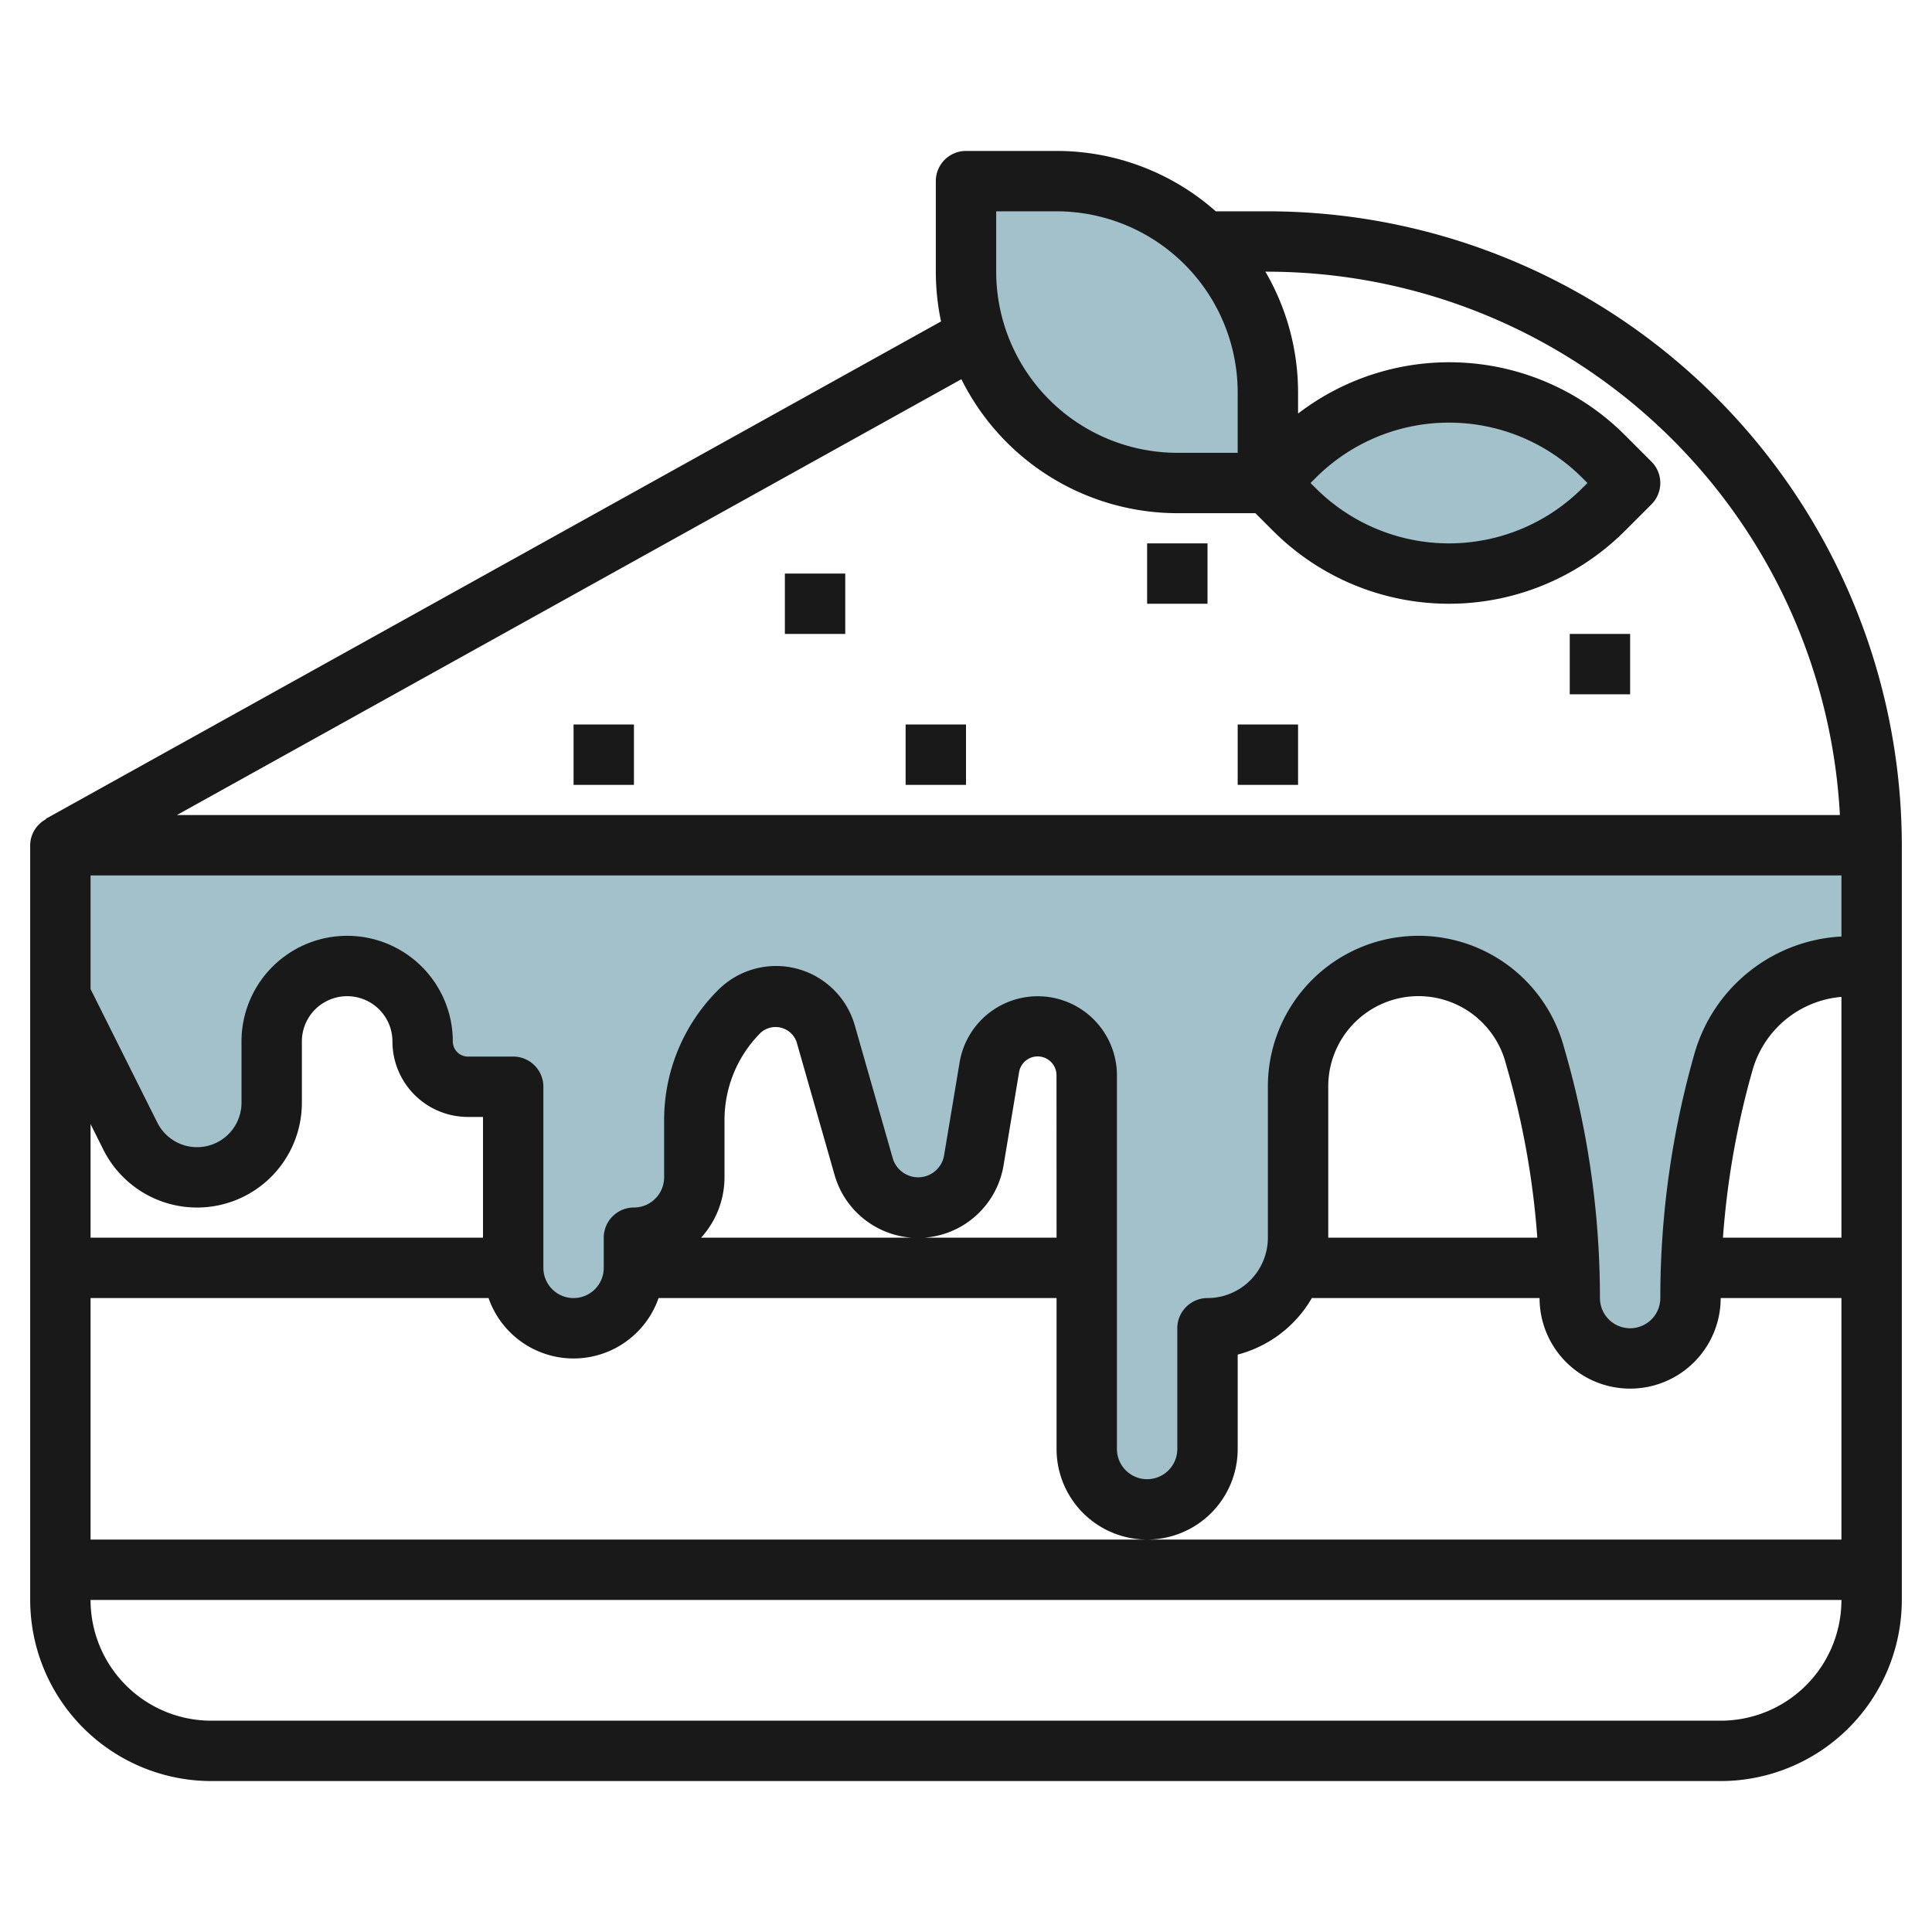
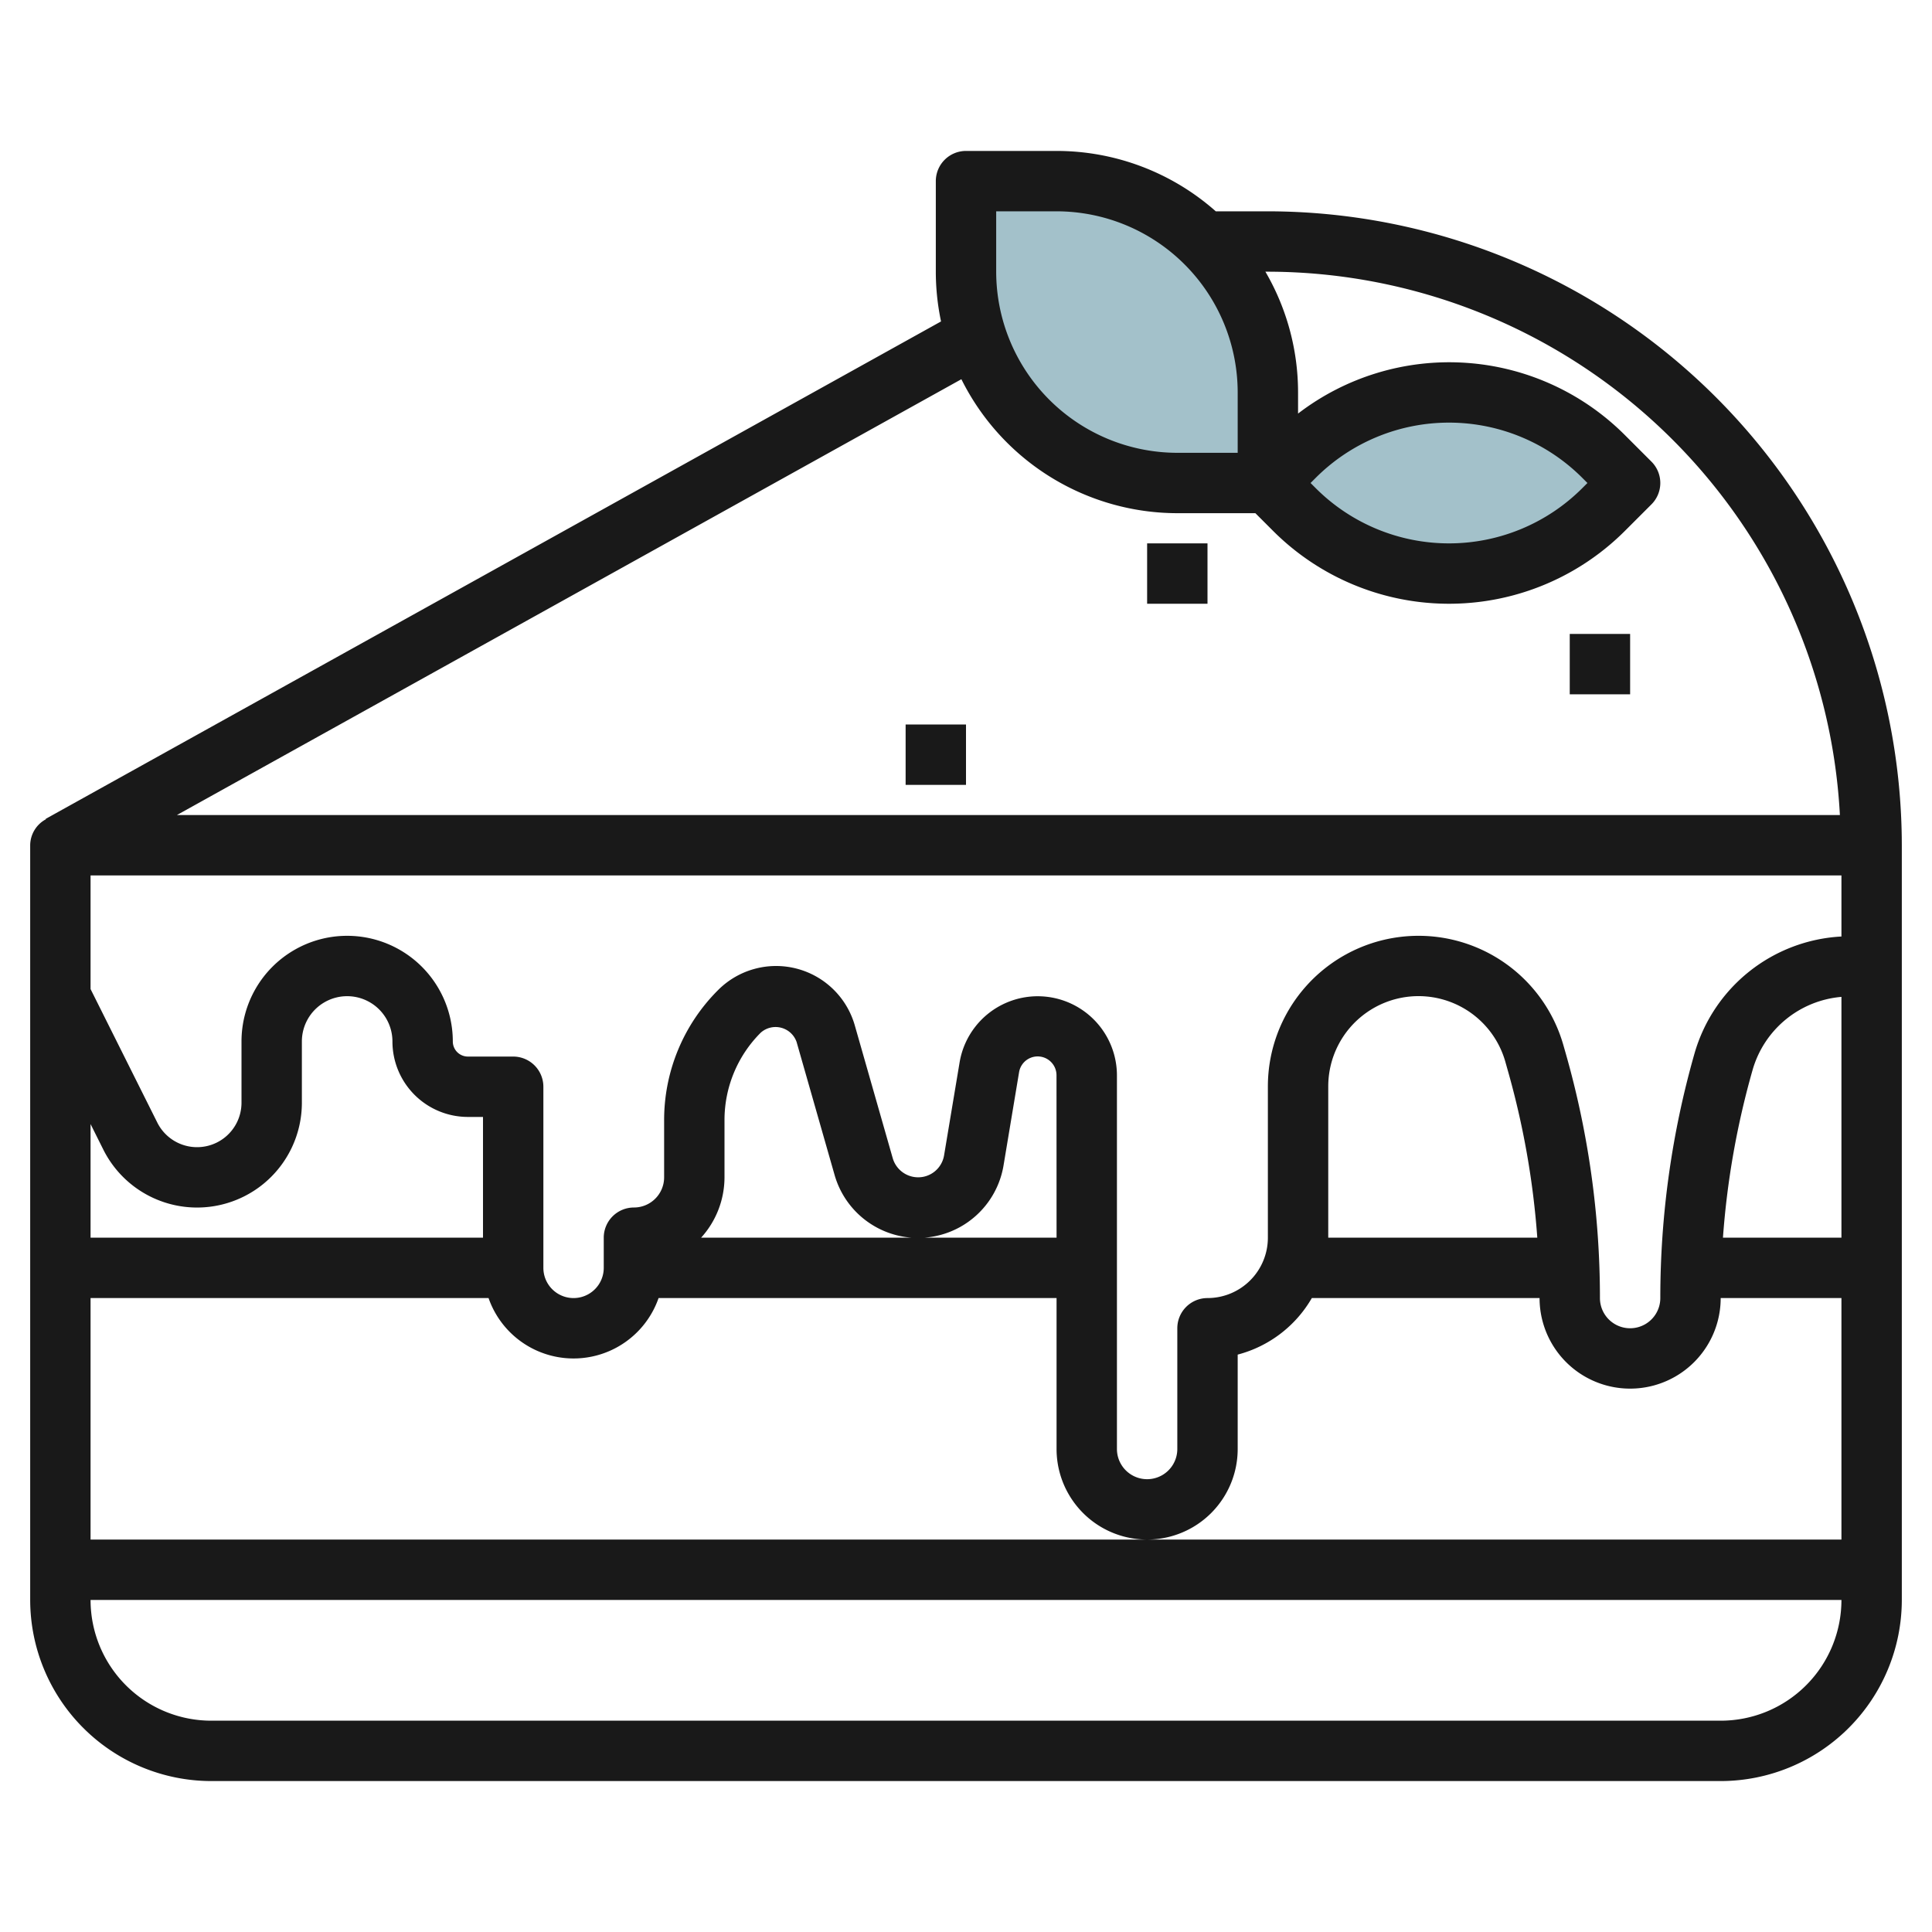
<svg xmlns="http://www.w3.org/2000/svg" id="Layer_3" height="512" viewBox="0 0 64 64" width="512" data-name="Layer 3">
-   <path d="m62 28v4h-.72a4.348 4.348 0 0 0 -4.18 3.154 28.561 28.561 0 0 0 -1.1 7.846 2 2 0 0 1 -2 2 2 2 0 0 1 -2-2 28.561 28.561 0 0 0 -1.1-7.846l-.074-.26a3.991 3.991 0 0 0 -3.836-2.894 3.99 3.99 0 0 0 -3.99 3.99v5.01a3 3 0 0 1 -3 3v4a2 2 0 0 1 -2 2 2 2 0 0 1 -2-2v-12.376a1.624 1.624 0 0 0 -1.624-1.624 1.624 1.624 0 0 0 -1.6 1.357l-.513 3.078a1.874 1.874 0 0 1 -1.85 1.565 1.873 1.873 0 0 1 -1.8-1.359l-1.257-4.4a1.713 1.713 0 0 0 -1.647-1.241 1.711 1.711 0 0 0 -1.21.5 5.116 5.116 0 0 0 -1.499 3.619v1.881a2 2 0 0 1 -2 2v1a2 2 0 0 1 -2 2 2 2 0 0 1 -2-2v-6h-1.5a1.5 1.5 0 0 1 -1.5-1.5 2.5 2.5 0 0 0 -2.5-2.5 2.5 2.5 0 0 0 -2.5 2.5v2.028a2.472 2.472 0 0 1 -2.472 2.472 2.47 2.47 0 0 1 -2.211-1.367l-2.317-4.633v-5" fill="#a3c1ca" />
  <path d="m42 13a7 7 0 0 0 -7-7h-3v3a7 7 0 0 0 7 7h3z" fill="#a3c1ca" />
  <path d="m54 16-.879.879a7.242 7.242 0 0 1 -5.121 2.121 7.242 7.242 0 0 1 -5.121-2.121l-.879-.879.879-.879a7.242 7.242 0 0 1 5.121-2.121 7.242 7.242 0 0 1 5.121 2.121z" fill="#a3c1ca" />
  <g fill="#191919">
    <path d="m42 7h-1.726a7.957 7.957 0 0 0 -5.274-2h-3a1 1 0 0 0 -1 1v3a7.991 7.991 0 0 0 .173 1.648l-29.659 16.478.007.013a.986.986 0 0 0 -.521.861v25a6.006 6.006 0 0 0 6 6h50a6.006 6.006 0 0 0 6-6v-25a21.024 21.024 0 0 0 -21-21zm-9 0h2a6.006 6.006 0 0 1 6 6v2h-2a6.006 6.006 0 0 1 -6-6zm6 10h2.586l.586.586a8.242 8.242 0 0 0 11.656 0l.879-.879a1 1 0 0 0 0-1.414l-.879-.879a8.226 8.226 0 0 0 -10.828-.714v-.7a7.94 7.94 0 0 0 -1.082-4h.082a19.007 19.007 0 0 1 18.949 18h-55.09l25.988-14.438a8 8 0 0 0 7.153 4.438zm4.414-1 .172-.172a6.243 6.243 0 0 1 8.828 0l.172.172-.172.172a6.243 6.243 0 0 1 -8.828 0zm-27.414 25h-13v-3.764l.422.845a3.472 3.472 0 0 0 6.578-1.553v-2.028a1.5 1.5 0 0 1 3 0 2.5 2.5 0 0 0 2.5 2.5h.5zm-13 2h13.184a2.982 2.982 0 0 0 5.632 0h13.184v5a3 3 0 0 0 6 0v-3.127a4.009 4.009 0 0 0 2.456-1.873h7.544a3 3 0 0 0 6 0h4v8h-58zm32-2h-11.775a2.983 2.983 0 0 0 .775-2v-1.881a4.089 4.089 0 0 1 1.2-2.91.738.738 0 0 1 1.188.307l1.257 4.4a2.873 2.873 0 0 0 5.6-.318l.513-3.078a.624.624 0 0 1 1.24.1zm9 0v-5.01a2.99 2.99 0 0 1 5.865-.823l.074.263a27.435 27.435 0 0 1 .986 5.57zm13.075 0a27.457 27.457 0 0 1 .986-5.571 3.356 3.356 0 0 1 2.939-2.406v7.977zm3.925-9.977a5.361 5.361 0 0 0 -4.862 3.856 29.528 29.528 0 0 0 -1.138 8.121 1 1 0 0 1 -2 0 29.54 29.54 0 0 0 -1.137-8.119l-.075-.262a4.99 4.99 0 0 0 -9.788 1.371v5.01a2 2 0 0 1 -2 2 1 1 0 0 0 -1 1v4a1 1 0 0 1 -2 0v-12.376a2.624 2.624 0 0 0 -5.212-.431l-.514 3.078a.87.87 0 0 1 -.861.729.878.878 0 0 1 -.84-.633l-1.257-4.4a2.712 2.712 0 0 0 -4.525-1.173 6.078 6.078 0 0 0 -1.791 4.325v1.881a1 1 0 0 1 -1 1 1 1 0 0 0 -1 1v1a1 1 0 0 1 -2 0v-6a1 1 0 0 0 -1-1h-1.5a.5.5 0 0 1 -.5-.5 3.5 3.5 0 0 0 -7 0v2.028a1.472 1.472 0 0 1 -2.789.659l-2.211-4.423v-3.764h58zm-4 25.977h-50a4 4 0 0 1 -4-4h58a4 4 0 0 1 -4 4z" />
-     <path d="m19 24h2v2h-2z" />
-     <path d="m26 19h2v2h-2z" />
+     <path d="m26 19h2h-2z" />
    <path d="m30 24h2v2h-2z" />
    <path d="m38 18h2v2h-2z" />
-     <path d="m41 24h2v2h-2z" />
    <path d="m52 21h2v2h-2z" />
  </g>
</svg>